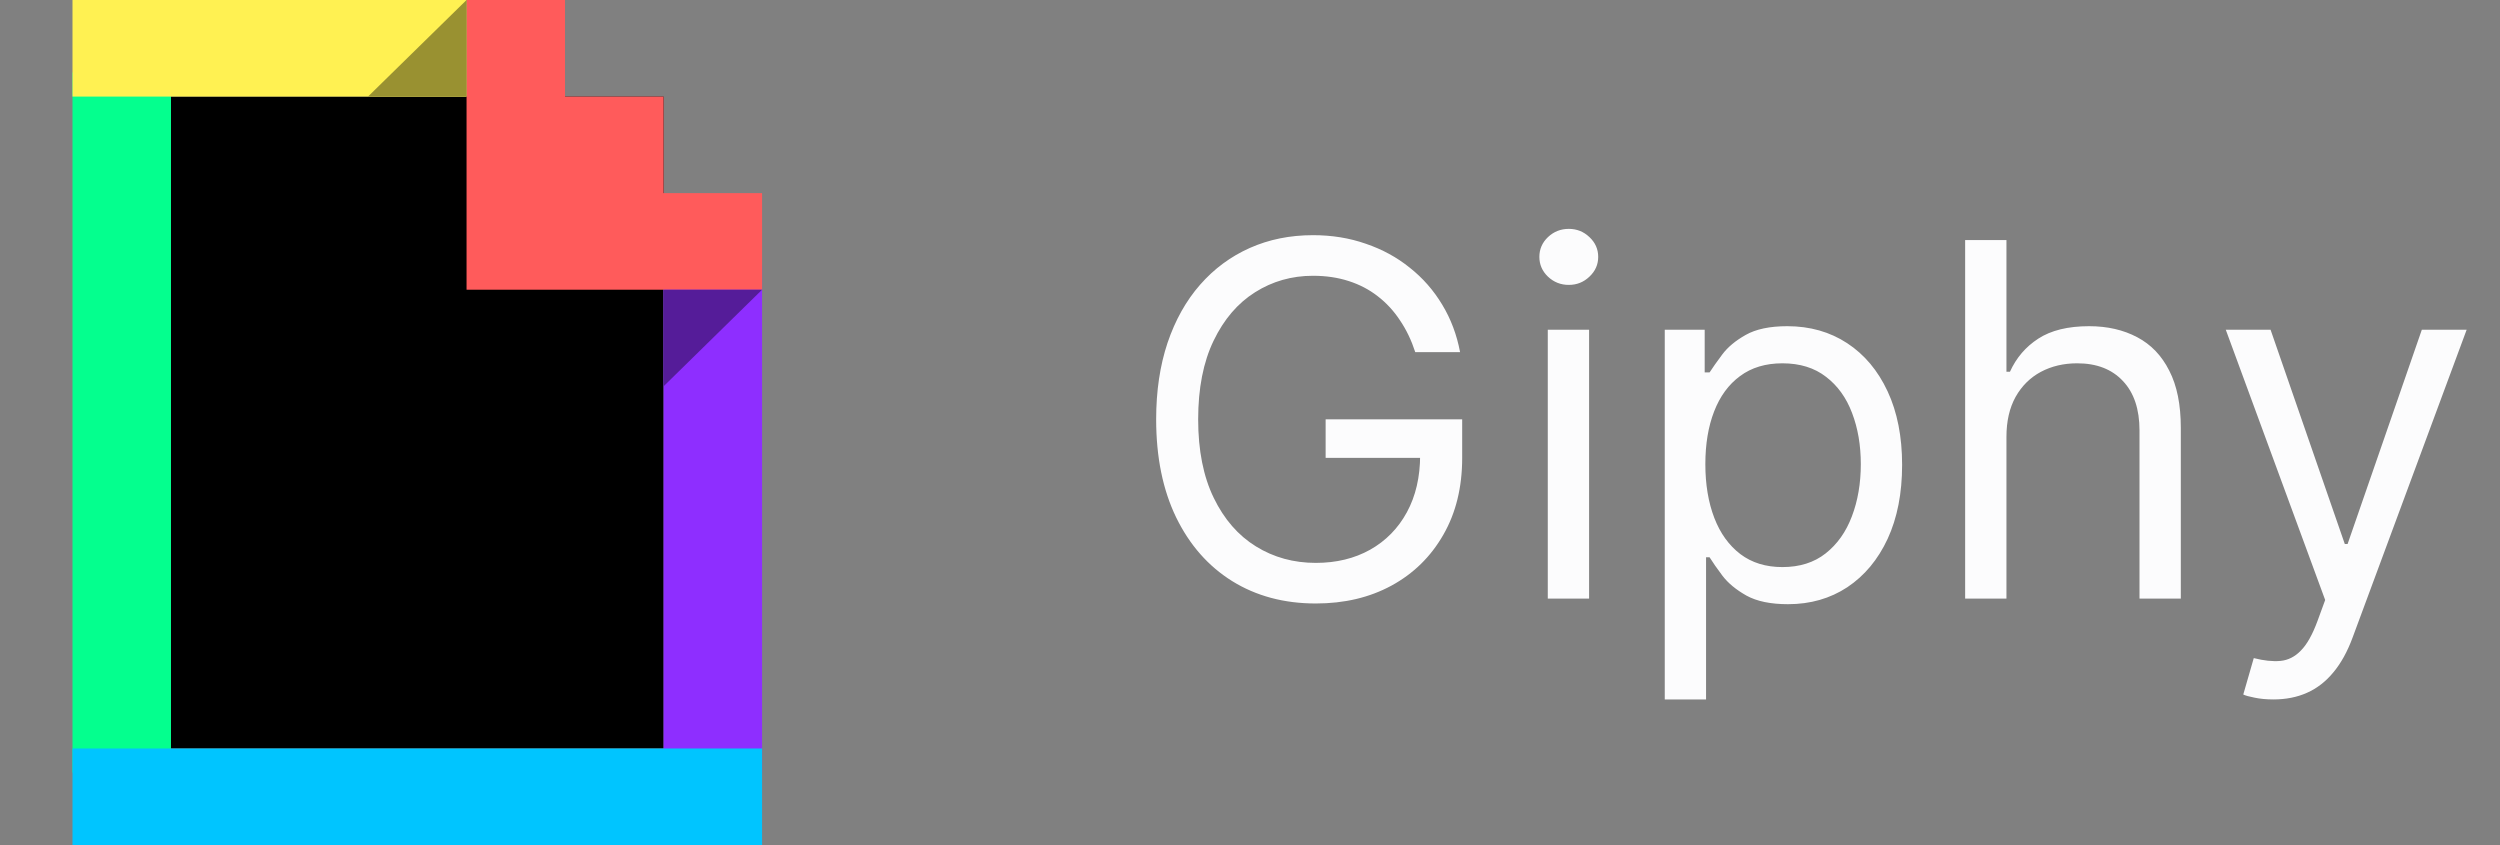
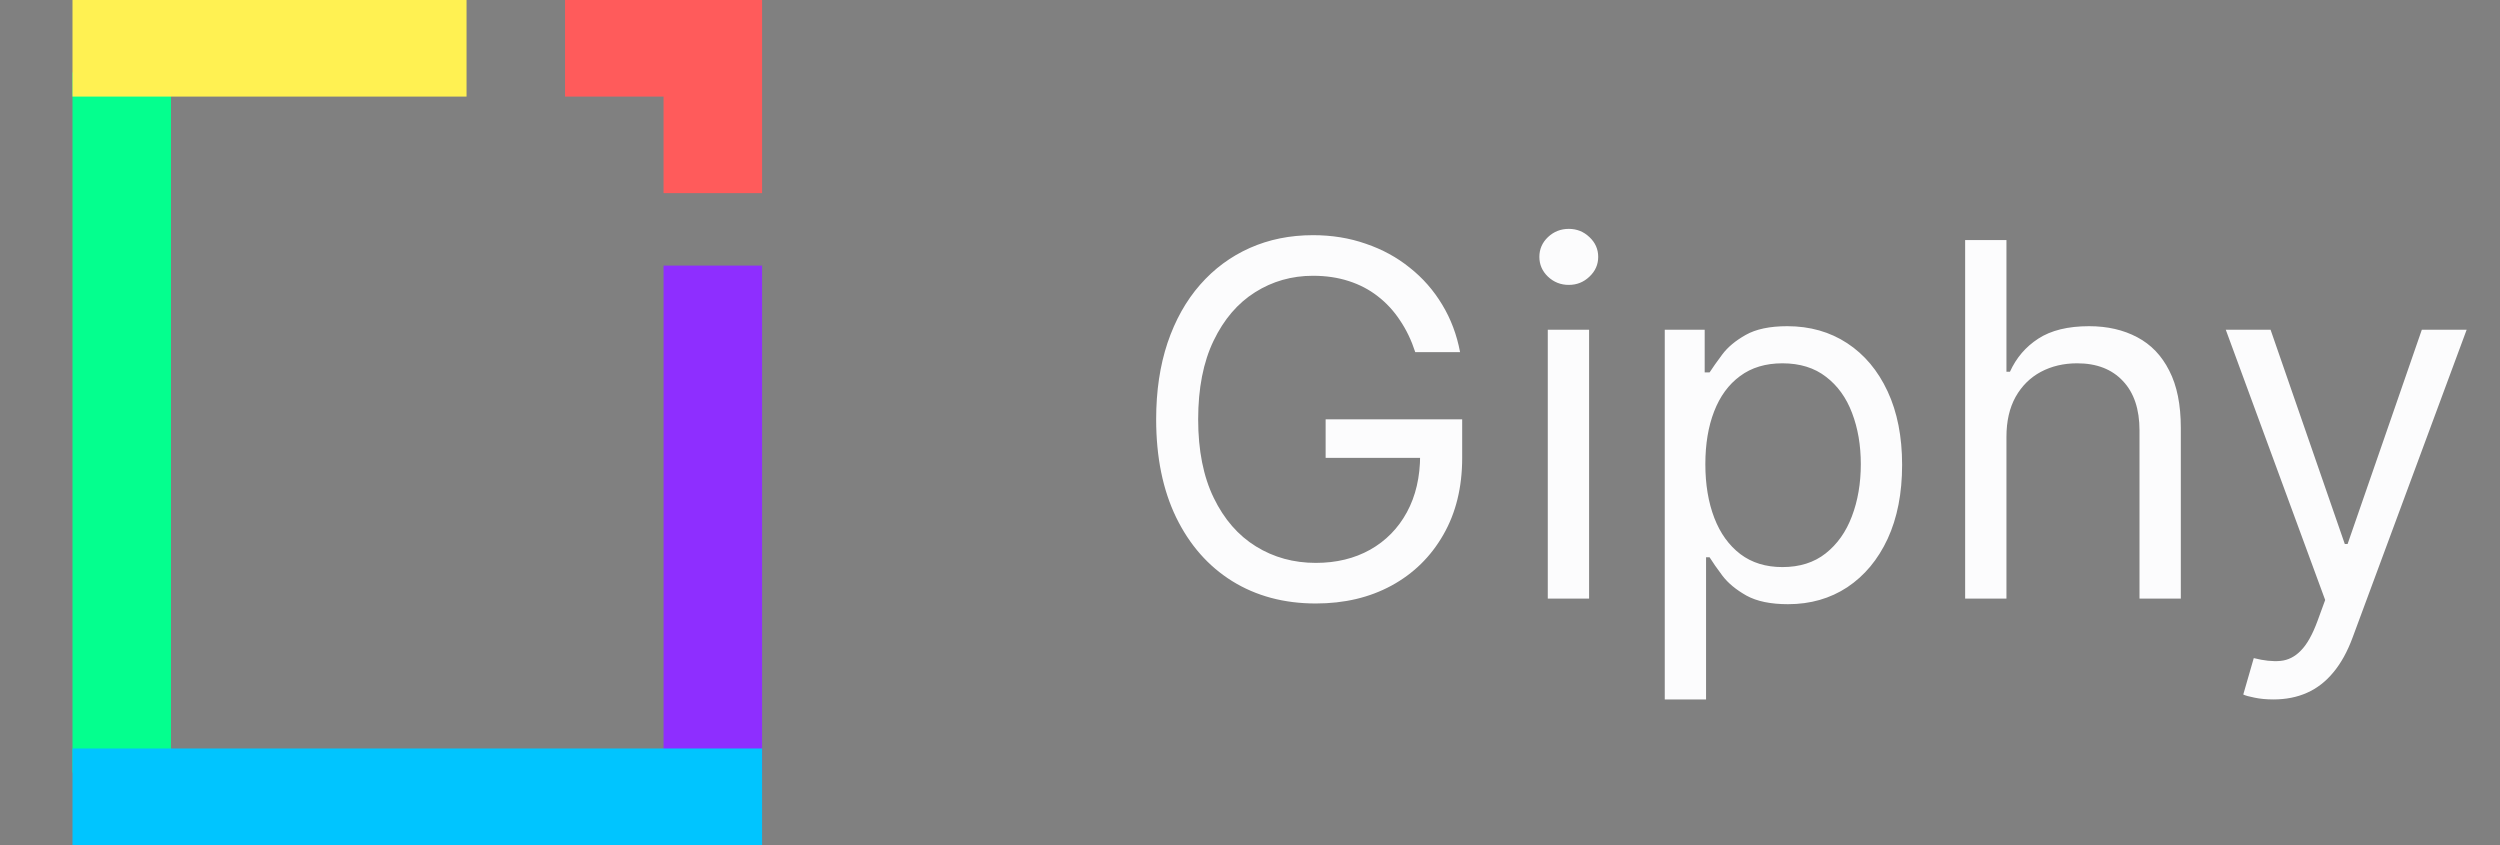
<svg xmlns="http://www.w3.org/2000/svg" width="71" height="24" viewBox="0 0 71 24" fill="none">
  <rect x="0" y="0" width="71" height="24" fill="#808080" stroke="none" />
-   <path fill-rule="evenodd" clip-rule="evenodd" d="M4.856 2.743H18.847V21.257H4.855L4.856 2.743Z" fill="black" />
  <path d="M2.059 2.057H4.856V21.943H2.059V2.057Z" fill="#04FF8E" />
  <path d="M18.845 7.543H21.643V21.943H18.845V7.543Z" fill="#8E2EFF" />
  <path d="M2.059 21.257H21.643V24H2.059V21.257Z" fill="#00C5FF" />
  <path d="M2.059 0H13.25V2.743H2.059V0Z" fill="#FFF152" />
-   <path d="M18.845 5.485V2.743H16.047V0H13.25V8.228H21.643V5.485" fill="#FF5B5B" />
-   <path d="M18.845 10.972V8.228L21.643 8.228" fill="#551C99" />
-   <path fill-rule="evenodd" clip-rule="evenodd" d="M13.25 0V2.743H10.451" fill="#999131" />
+   <path d="M18.845 5.485V2.743H16.047V0H13.25H21.643V5.485" fill="#FF5B5B" />
  <path d="M40.193 10C40.084 9.665 39.94 9.365 39.761 9.1C39.585 8.832 39.374 8.603 39.129 8.414C38.887 8.225 38.612 8.081 38.304 7.982C37.996 7.882 37.658 7.832 37.29 7.832C36.687 7.832 36.138 7.988 35.644 8.3C35.15 8.611 34.758 9.07 34.466 9.677C34.174 10.283 34.028 11.027 34.028 11.909C34.028 12.791 34.176 13.535 34.471 14.141C34.766 14.748 35.165 15.207 35.669 15.518C36.173 15.83 36.74 15.986 37.369 15.986C37.953 15.986 38.466 15.861 38.91 15.613C39.358 15.361 39.706 15.006 39.955 14.549C40.206 14.088 40.332 13.546 40.332 12.923L40.71 13.003H37.648V11.909H41.526V13.003C41.526 13.841 41.347 14.57 40.989 15.19C40.634 15.81 40.144 16.291 39.517 16.632C38.894 16.97 38.178 17.139 37.369 17.139C36.468 17.139 35.676 16.927 34.993 16.503C34.313 16.079 33.783 15.475 33.402 14.693C33.024 13.911 32.835 12.983 32.835 11.909C32.835 11.104 32.943 10.38 33.158 9.737C33.377 9.09 33.685 8.54 34.083 8.086C34.481 7.632 34.952 7.284 35.495 7.042C36.039 6.8 36.637 6.679 37.29 6.679C37.827 6.679 38.327 6.76 38.791 6.923C39.258 7.082 39.675 7.309 40.039 7.604C40.407 7.895 40.714 8.245 40.959 8.653C41.204 9.057 41.373 9.506 41.466 10H40.193ZM43.957 17V9.364H45.13V17H43.957ZM44.553 8.091C44.325 8.091 44.127 8.013 43.962 7.857C43.799 7.701 43.718 7.514 43.718 7.295C43.718 7.077 43.799 6.889 43.962 6.734C44.127 6.578 44.325 6.5 44.553 6.5C44.782 6.5 44.977 6.578 45.14 6.734C45.306 6.889 45.389 7.077 45.389 7.295C45.389 7.514 45.306 7.701 45.14 7.857C44.977 8.013 44.782 8.091 44.553 8.091ZM47.279 19.864V9.364H48.413V10.577H48.552C48.638 10.444 48.757 10.275 48.91 10.07C49.065 9.861 49.288 9.675 49.576 9.513C49.867 9.347 50.262 9.264 50.759 9.264C51.402 9.264 51.969 9.425 52.459 9.746C52.95 10.068 53.333 10.524 53.608 11.114C53.883 11.704 54.02 12.4 54.02 13.202C54.02 14.01 53.883 14.711 53.608 15.305C53.333 15.895 52.952 16.352 52.464 16.677C51.977 16.998 51.415 17.159 50.779 17.159C50.288 17.159 49.896 17.078 49.601 16.916C49.306 16.75 49.079 16.562 48.92 16.354C48.761 16.142 48.638 15.966 48.552 15.827H48.452V19.864H47.279ZM48.432 13.182C48.432 13.758 48.517 14.267 48.686 14.708C48.855 15.146 49.102 15.489 49.427 15.737C49.752 15.982 50.149 16.105 50.62 16.105C51.11 16.105 51.52 15.976 51.848 15.717C52.179 15.456 52.428 15.104 52.594 14.663C52.763 14.219 52.847 13.725 52.847 13.182C52.847 12.645 52.764 12.161 52.599 11.73C52.436 11.296 52.189 10.953 51.858 10.701C51.53 10.446 51.117 10.318 50.62 10.318C50.143 10.318 49.742 10.439 49.417 10.681C49.092 10.92 48.847 11.255 48.681 11.685C48.515 12.113 48.432 12.612 48.432 13.182ZM56.983 12.406V17H55.81V6.818H56.983V10.557H57.083C57.262 10.162 57.53 9.849 57.888 9.617C58.25 9.382 58.73 9.264 59.33 9.264C59.85 9.264 60.306 9.369 60.697 9.577C61.088 9.783 61.392 10.099 61.607 10.527C61.826 10.951 61.935 11.492 61.935 12.148V17H60.762V12.227C60.762 11.621 60.605 11.152 60.29 10.82C59.978 10.486 59.545 10.318 58.992 10.318C58.608 10.318 58.263 10.399 57.958 10.562C57.656 10.724 57.418 10.961 57.242 11.273C57.07 11.584 56.983 11.962 56.983 12.406ZM64.564 19.864C64.365 19.864 64.188 19.847 64.032 19.814C63.876 19.784 63.769 19.754 63.709 19.724L64.007 18.69C64.292 18.763 64.544 18.79 64.763 18.77C64.981 18.75 65.175 18.652 65.344 18.477C65.517 18.304 65.674 18.024 65.817 17.636L66.035 17.04L63.212 9.364H64.484L66.592 15.449H66.672L68.78 9.364H70.053L66.811 18.114C66.665 18.508 66.485 18.834 66.269 19.093C66.054 19.355 65.803 19.549 65.519 19.675C65.237 19.801 64.919 19.864 64.564 19.864Z" fill="#FCFCFD" />
</svg>